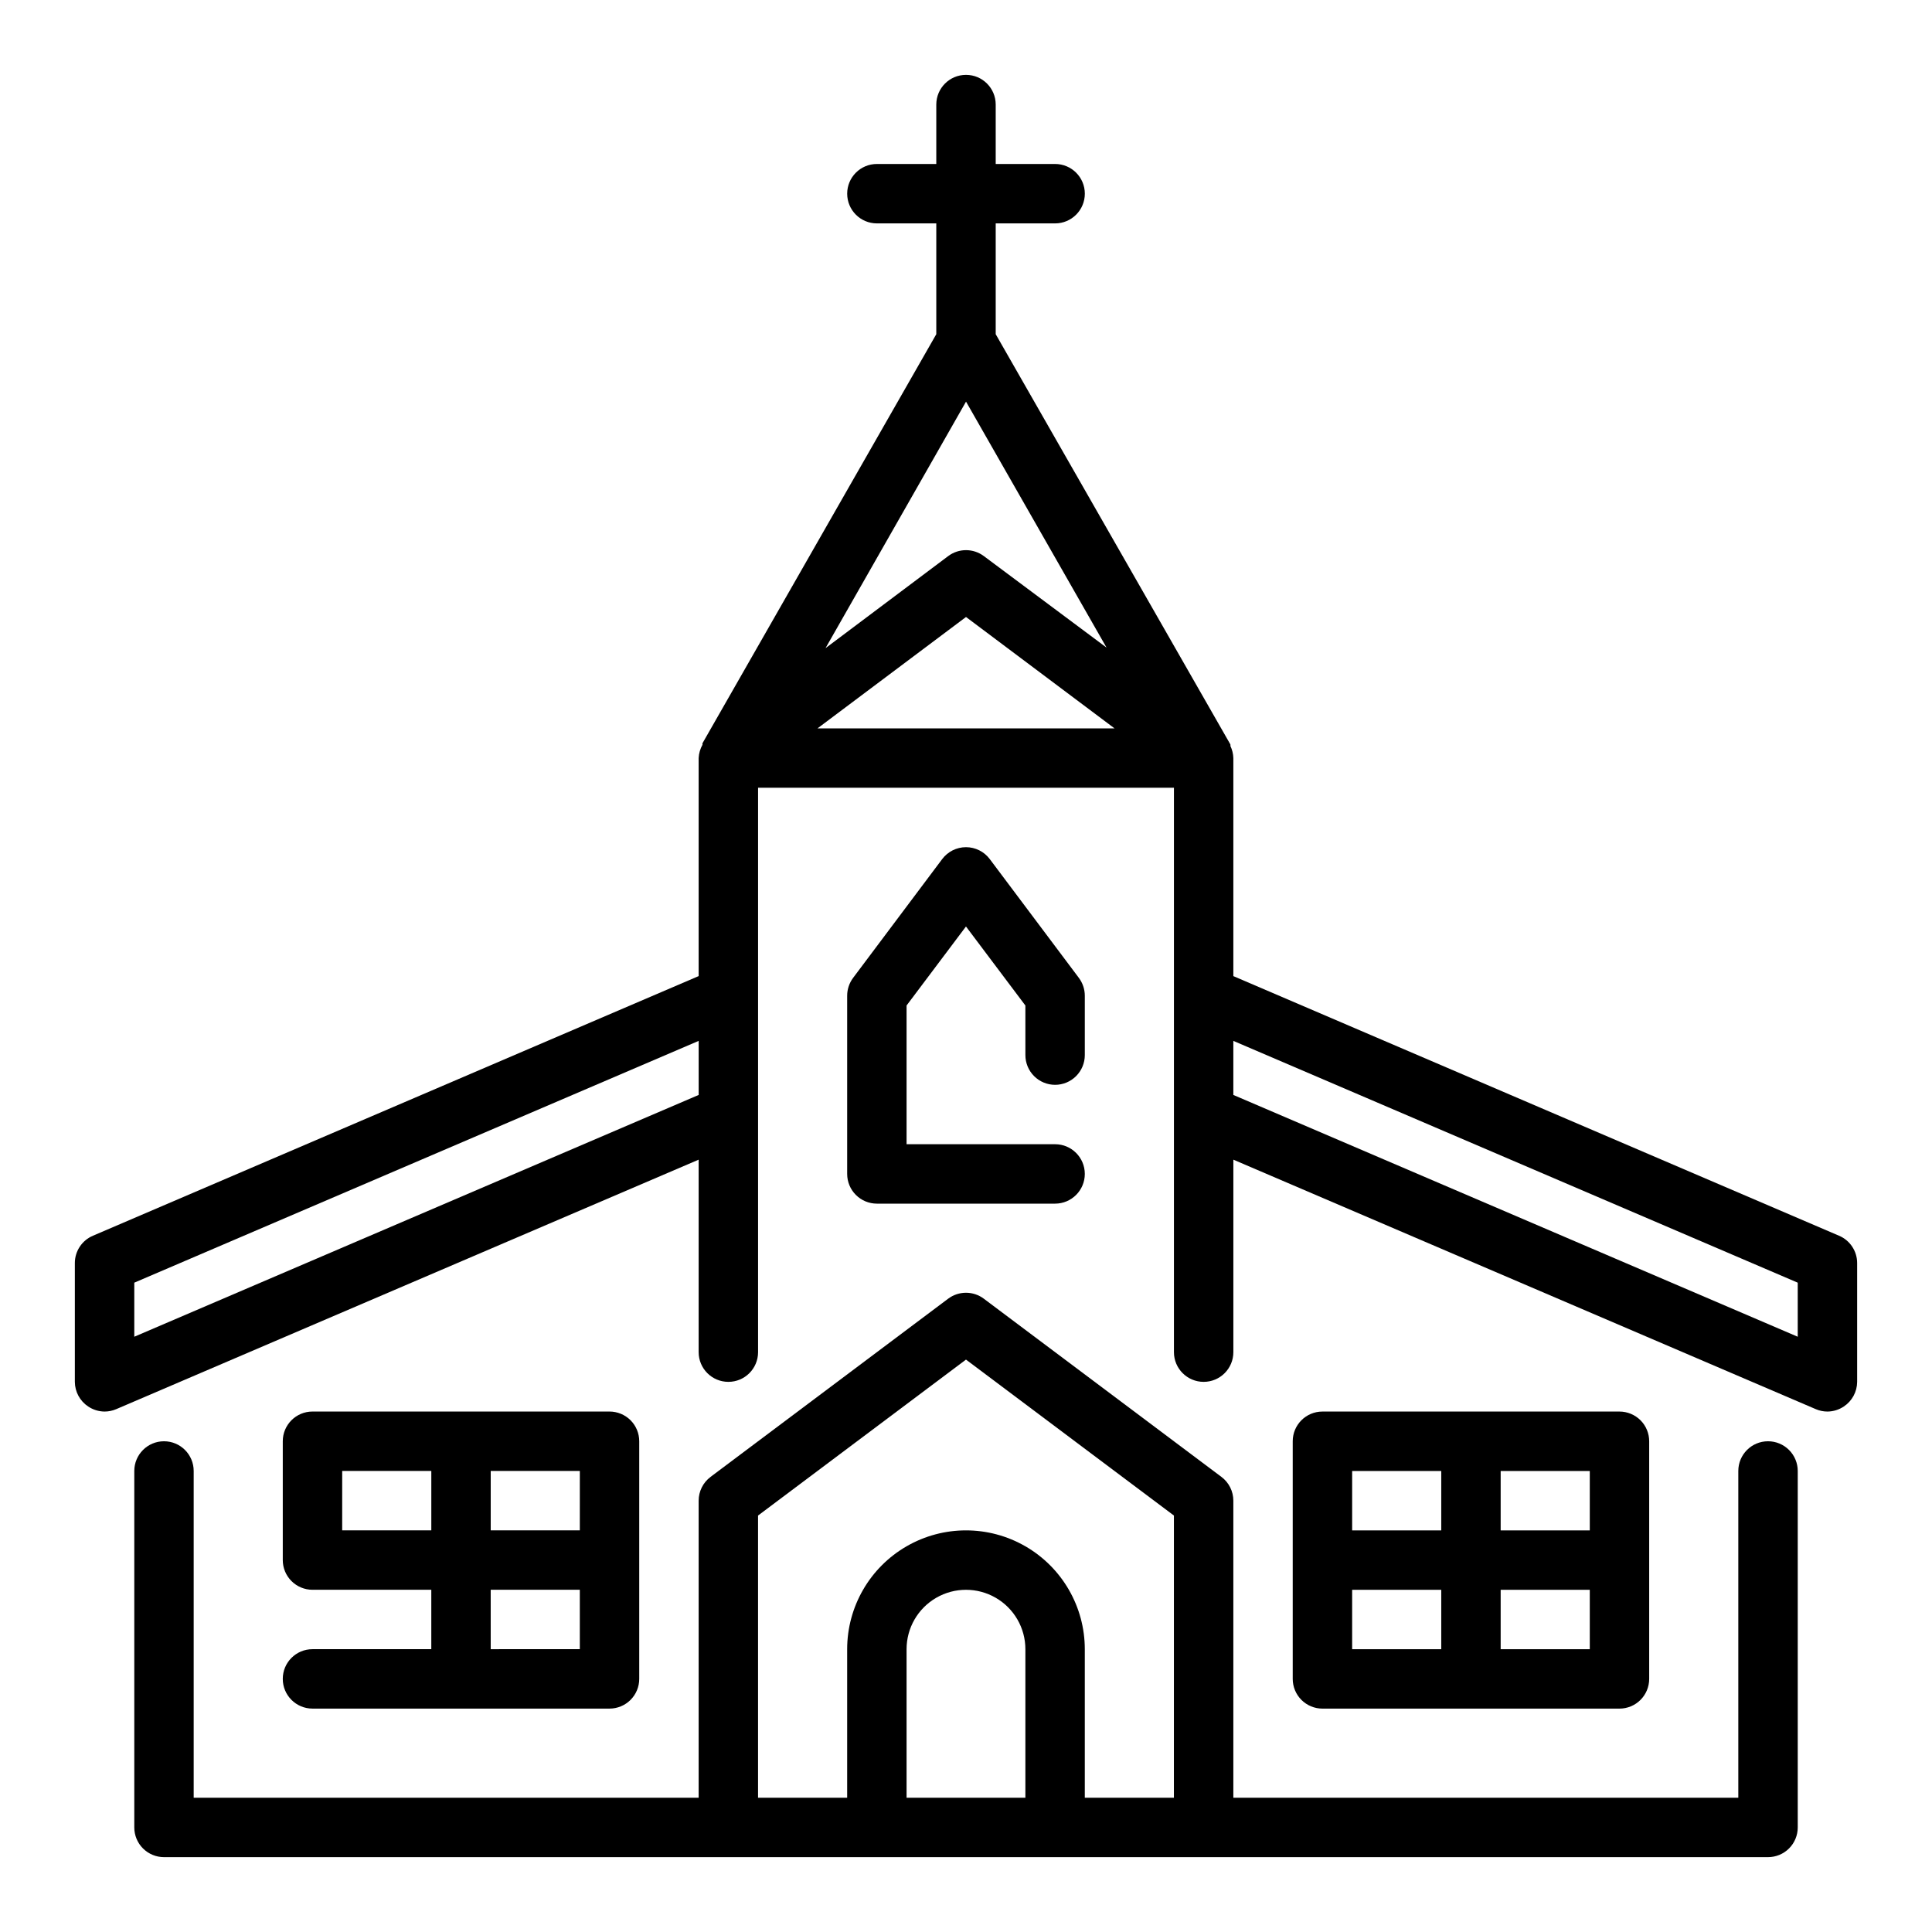
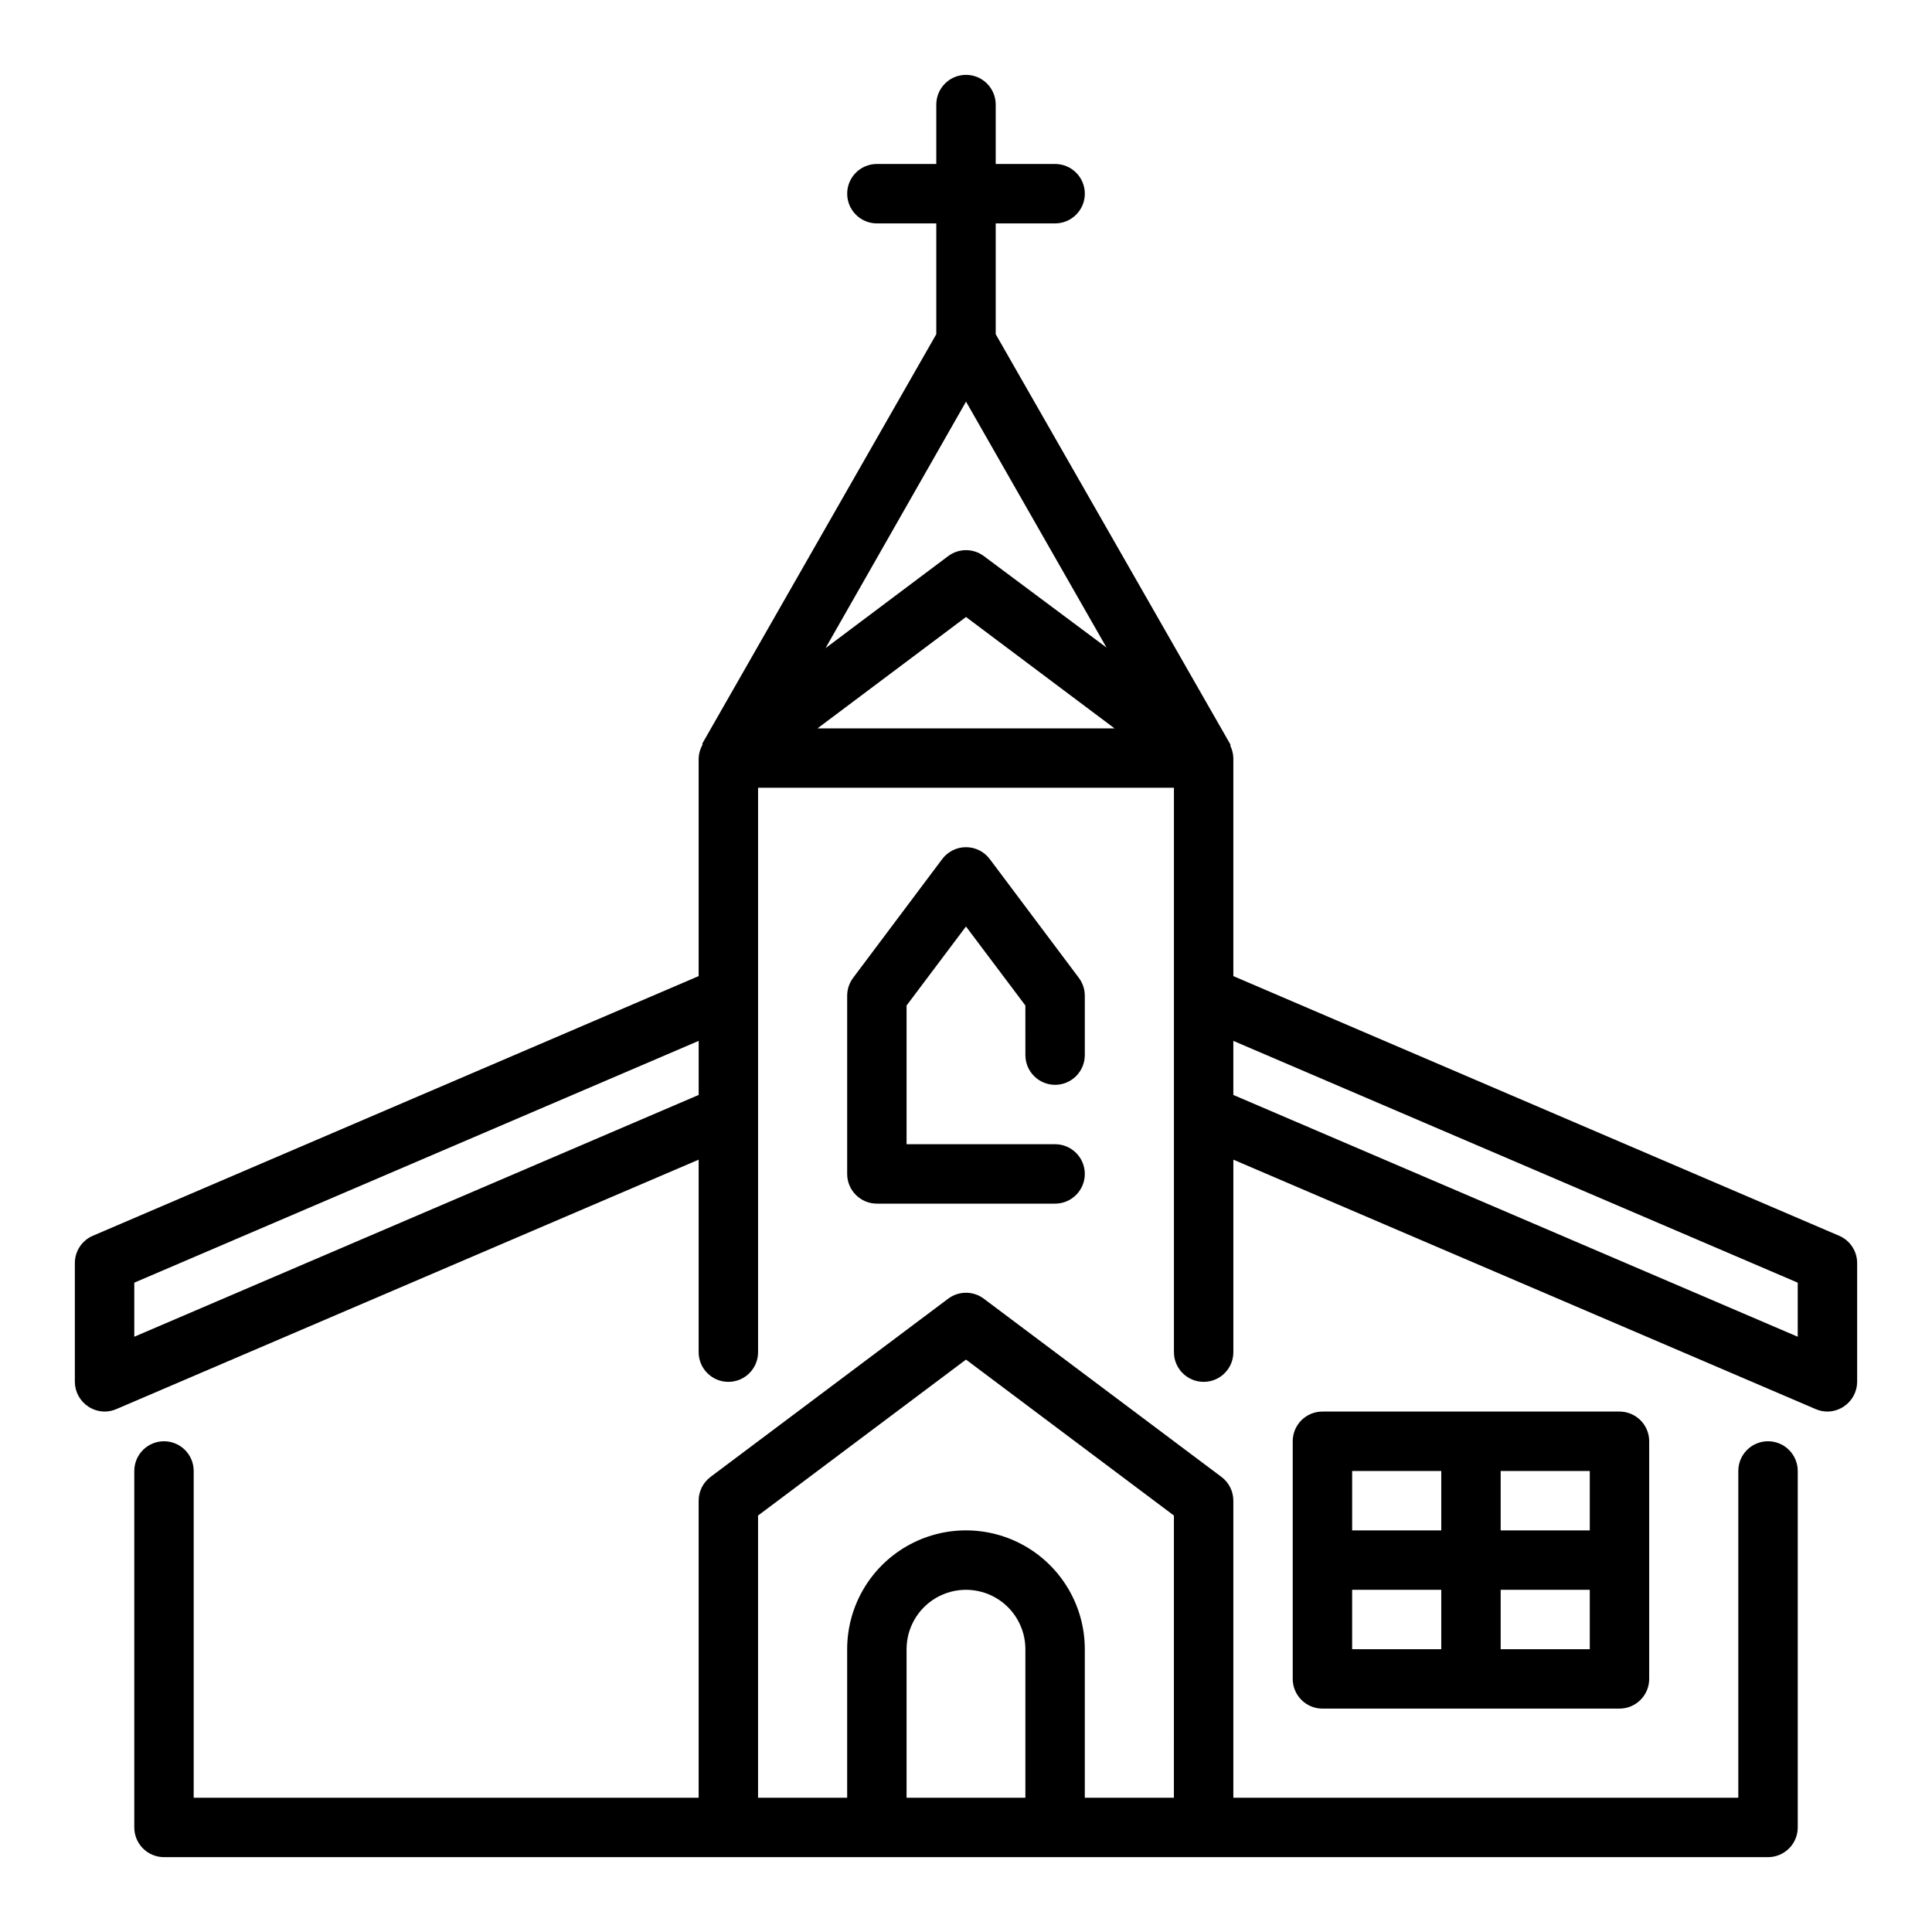
<svg xmlns="http://www.w3.org/2000/svg" fill="#000000" width="800px" height="800px" version="1.1" viewBox="144 144 512 512">
  <g>
    <path d="m423.61 431.49c2.09 0 4.09-0.832 5.566-2.309 1.477-1.477 2.309-3.477 2.309-5.566v-15.742c0-1.703-0.555-3.359-1.574-4.723l-23.617-31.488c-1.488-1.984-3.82-3.148-6.297-3.148-2.481 0-4.812 1.164-6.301 3.148l-23.617 31.488h0.004c-1.023 1.363-1.574 3.019-1.574 4.723v47.23c0 2.09 0.828 4.09 2.305 5.566 1.477 1.477 3.477 2.309 5.566 2.309h47.23c4.348 0 7.875-3.527 7.875-7.875 0-4.348-3.527-7.871-7.875-7.871h-39.359v-36.762l15.742-20.941 15.742 20.941 0.004 13.145c0 2.09 0.828 4.09 2.305 5.566 1.477 1.477 3.481 2.309 5.566 2.309z" />
    <path d="m612.54 525.95c-4.348 0-7.871 3.527-7.871 7.875v86.59h-133.82v-78.719c0-2.477-1.168-4.812-3.148-6.297l-62.977-47.23v-0.004c-2.801-2.098-6.648-2.098-9.449 0l-62.977 47.23 0.004 0.004c-1.984 1.484-3.152 3.82-3.152 6.297v78.719h-133.82v-86.59c0-4.348-3.523-7.875-7.871-7.875s-7.871 3.527-7.871 7.875v94.465c0 2.086 0.828 4.09 2.305 5.566 1.477 1.473 3.481 2.305 5.566 2.305h425.09c2.09 0 4.09-0.832 5.566-2.305 1.477-1.477 2.305-3.481 2.305-5.566v-94.465c0-2.09-0.828-4.09-2.305-5.566-1.477-1.477-3.477-2.309-5.566-2.309zm-267.65 19.684 55.105-41.328 55.105 41.328-0.004 74.781h-23.613v-39.359c0-11.25-6.004-21.645-15.746-27.27-9.742-5.625-21.746-5.625-31.488 0-9.742 5.625-15.742 16.02-15.742 27.27v39.359h-23.617zm39.359 74.781v-39.359c0-5.625 3-10.82 7.871-13.633s10.875-2.812 15.746 0 7.871 8.008 7.871 13.633v39.359z" />
    <path d="m573.18 596.8c2.086 0 4.09-0.832 5.566-2.309 1.477-1.477 2.305-3.477 2.305-5.566v-62.977c0-2.086-0.828-4.09-2.305-5.566-1.477-1.473-3.481-2.305-5.566-2.305h-78.723c-4.348 0-7.871 3.523-7.871 7.871v62.977c0 2.09 0.832 4.09 2.305 5.566 1.477 1.477 3.481 2.309 5.566 2.309zm-70.848-31.488h23.617v15.742h-23.617zm62.977 15.742h-23.617v-15.742h23.617zm0-31.488h-23.617v-15.742h23.617zm-39.359-15.742v15.742h-23.617v-15.742z" />
-     <path d="m226.81 581.05c-4.348 0-7.871 3.523-7.871 7.871 0 4.348 3.523 7.875 7.871 7.875h78.723c2.086 0 4.09-0.832 5.566-2.309 1.477-1.477 2.305-3.477 2.305-5.566v-62.977c0-2.086-0.828-4.09-2.305-5.566-1.477-1.473-3.481-2.305-5.566-2.305h-78.723c-4.348 0-7.871 3.523-7.871 7.871v31.488c0 2.09 0.828 4.09 2.305 5.566 1.477 1.477 3.481 2.309 5.566 2.309h31.488v15.742zm70.848-31.488h-23.613v-15.742h23.617zm-62.977 0 0.004-15.742h23.617v15.742zm39.359 15.742h23.617v15.742l-23.613 0.004z" />
    <path d="m631.36 471.48-160.51-68.801v-57.781c-0.031-1.121-0.301-2.219-0.789-3.227 0.043-0.129 0.043-0.266 0-0.395l-62.188-108.71v-29.363h15.742c4.348 0 7.875-3.527 7.875-7.875 0-4.348-3.527-7.871-7.875-7.871h-15.742v-15.742c0-4.348-3.523-7.875-7.871-7.875s-7.875 3.527-7.875 7.875v15.742h-15.742c-4.348 0-7.871 3.523-7.871 7.871 0 4.348 3.523 7.875 7.871 7.875h15.742v29.363l-61.953 108.39c-0.039 0.129-0.039 0.266 0 0.395-0.613 1.082-0.965 2.297-1.023 3.543v57.781l-160.51 68.801c-2.91 1.23-4.801 4.082-4.805 7.242v31.488c0.016 2.633 1.344 5.086 3.543 6.535 1.281 0.859 2.789 1.324 4.332 1.336 1.055 0 2.098-0.215 3.07-0.629l154.37-66.125v51.012c0 4.348 3.527 7.871 7.875 7.871 4.348 0 7.871-3.523 7.871-7.871v-149.57h110.21v149.57c0 4.348 3.527 7.871 7.875 7.871 4.348 0 7.871-3.523 7.871-7.871v-51.012l154.37 66.125c0.969 0.414 2.012 0.629 3.07 0.629 1.543-0.012 3.047-0.477 4.328-1.336 2.199-1.449 3.527-3.902 3.543-6.535v-31.488c-0.004-3.16-1.895-6.012-4.805-7.242zm-226.63-180.11c-2.801-2.098-6.648-2.098-9.449 0l-32.512 24.402 37.238-65.336 37.234 65.18zm34.637 45.66h-78.723l39.359-29.52zm-259.78 161.22v-14.328l149.57-64.078v14.328zm440.83 0-149.57-64.078v-14.328l149.57 64.078z" />
  </g>
</svg>